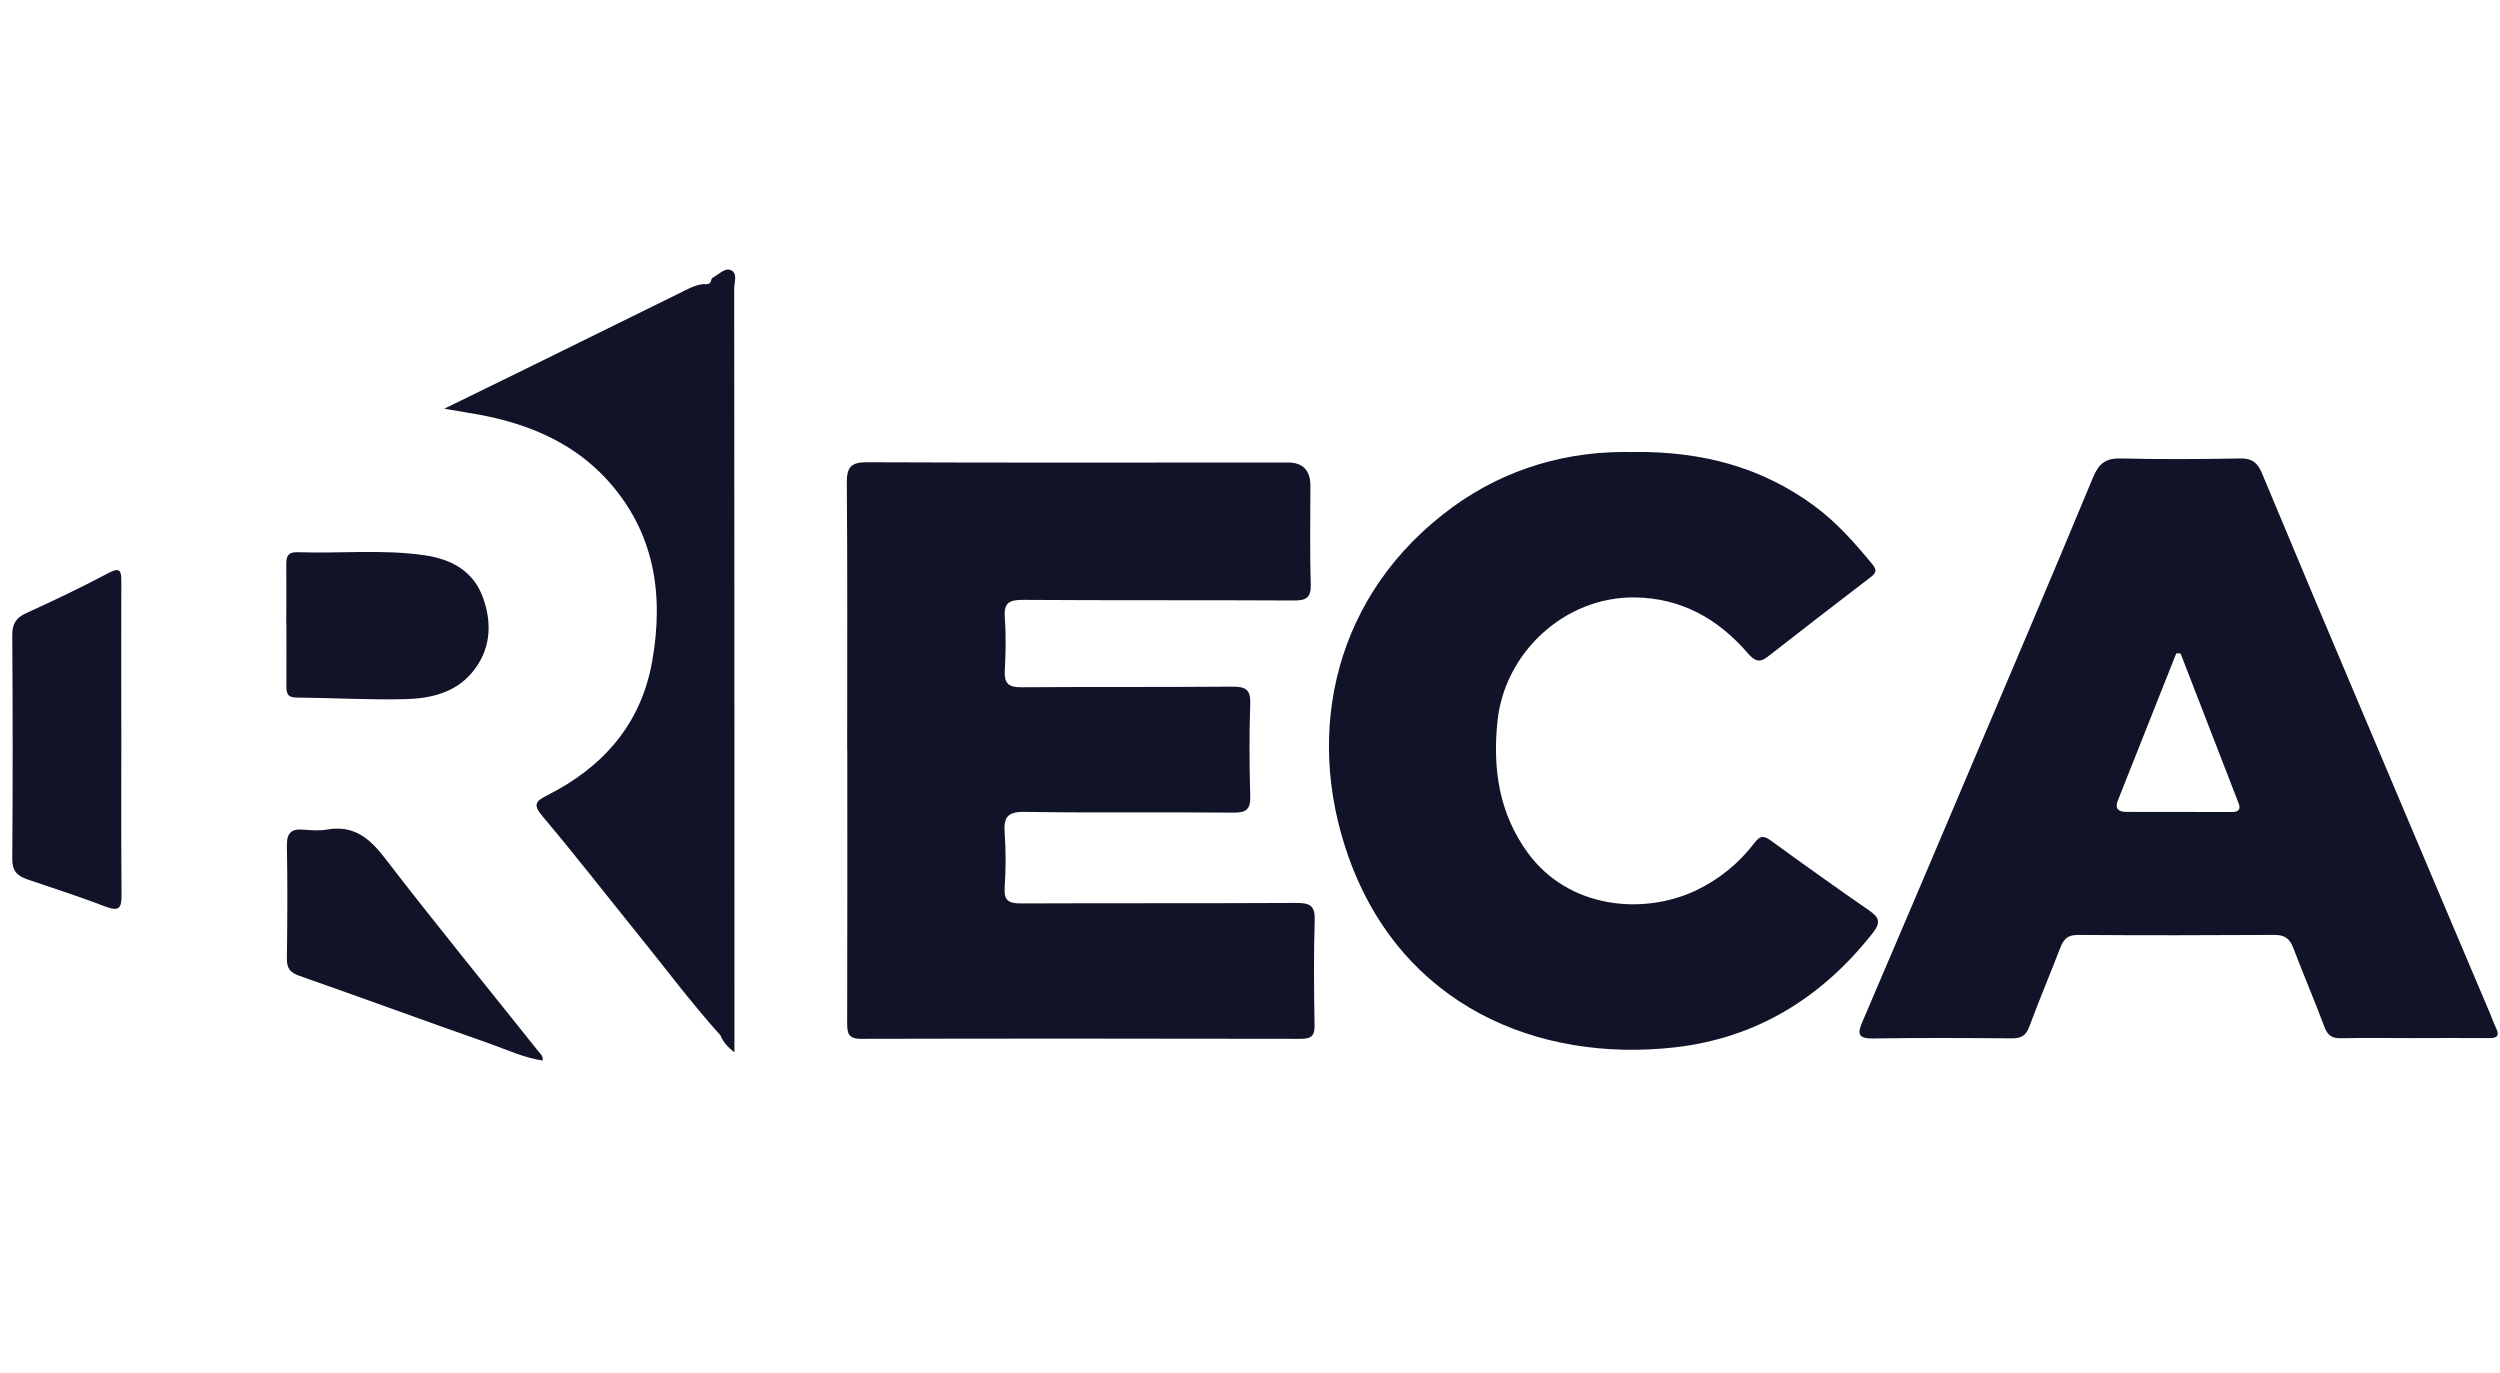
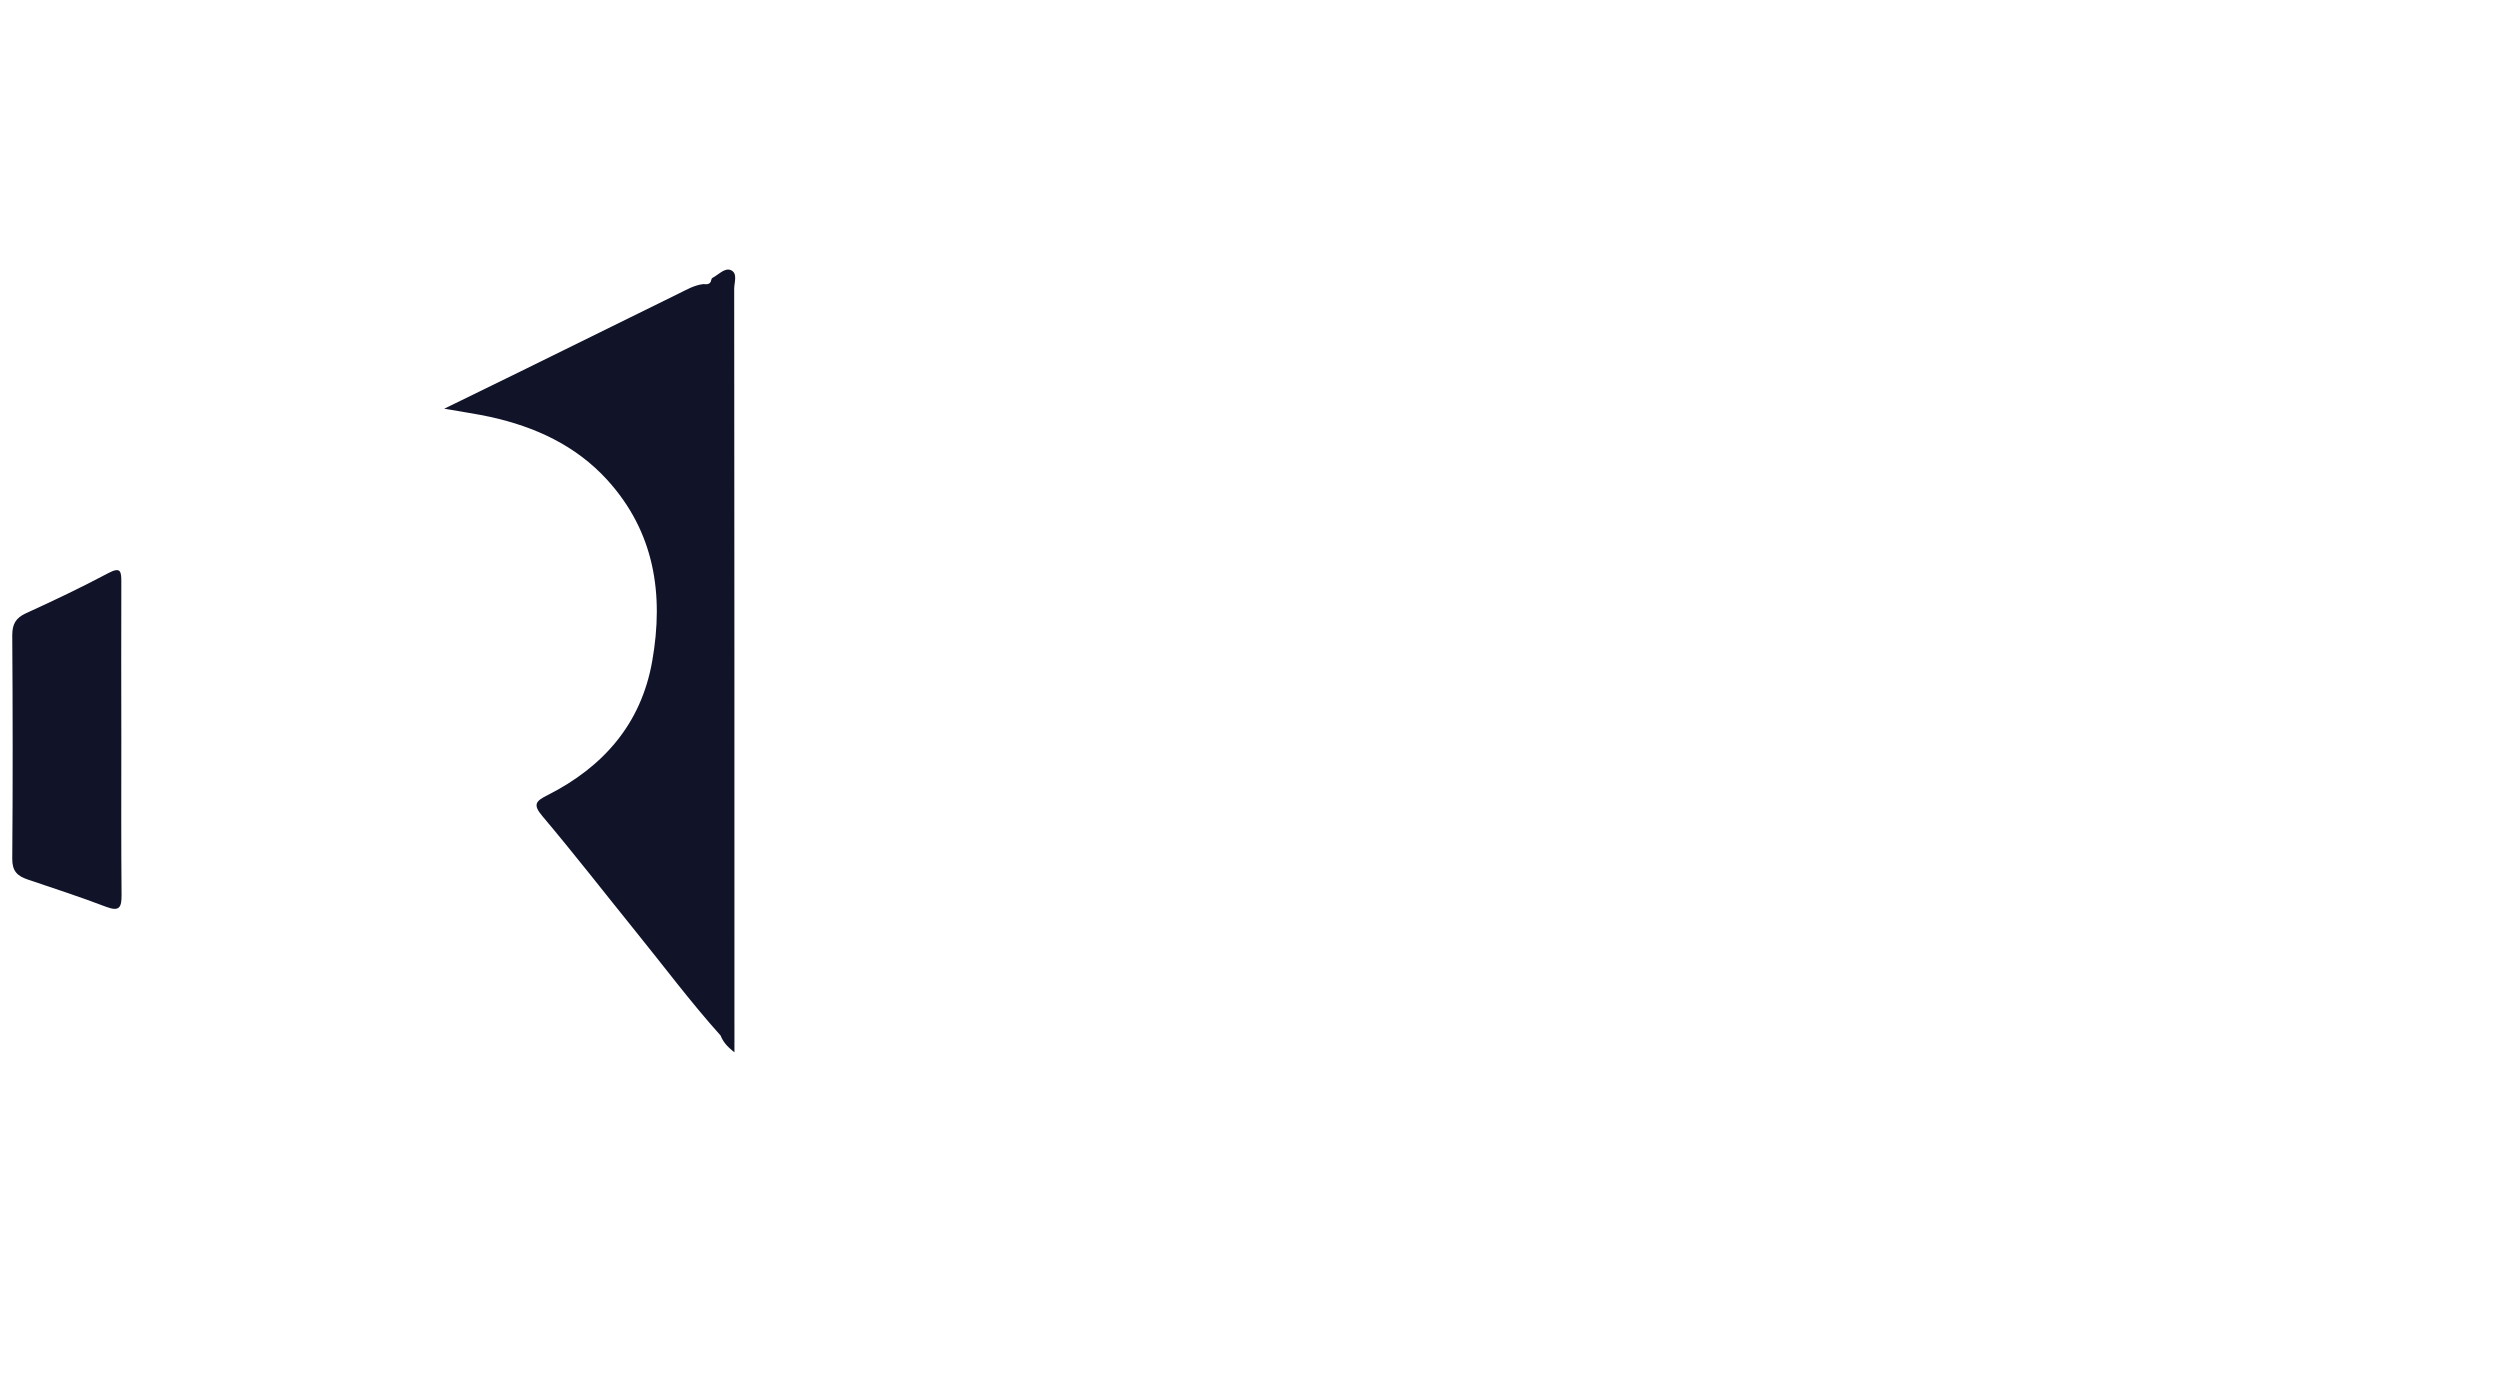
<svg xmlns="http://www.w3.org/2000/svg" id="Calque_1" data-name="Calque 1" viewBox="0 0 204 112">
  <defs>
    <style>
      .cls-1 {
        fill: #111429;
        stroke-width: 0px;
      }
    </style>
  </defs>
-   <path class="cls-1" d="M69.13,61.21c0-7.27.03-14.54-.03-21.8-.01-1.33.36-1.7,1.7-1.69,11.43.05,22.86.02,34.29.02q1.83,0,1.84,1.89c0,2.67-.06,5.34.03,8.01.04,1.15-.38,1.37-1.43,1.36-7.36-.04-14.72,0-22.07-.05-1.13,0-1.56.25-1.47,1.45.11,1.44.08,2.89,0,4.33-.05,1.04.31,1.36,1.35,1.35,5.74-.04,11.47,0,17.21-.05,1.14-.01,1.52.27,1.47,1.45-.09,2.49-.07,4.99,0,7.49.03,1.03-.29,1.35-1.33,1.34-5.69-.05-11.39.03-17.08-.06-1.4-.02-1.72.43-1.63,1.71.11,1.48.1,2.98,0,4.46-.07,1.1.35,1.3,1.35,1.3,7.49-.03,14.98,0,22.47-.04,1.13,0,1.52.24,1.48,1.44-.09,2.84-.06,5.69-.01,8.54.01.87-.27,1.11-1.12,1.11-11.96-.02-23.91-.03-35.87,0-1.12,0-1.15-.51-1.15-1.36.02-7.4.01-14.8.01-22.2Z" />
-   <path class="cls-1" d="M196.94,84.71c-1.97,0-3.94-.03-5.91.01-.72.01-1.08-.2-1.35-.91-.81-2.17-1.73-4.3-2.55-6.46-.29-.77-.71-1.07-1.55-1.06-5.34.03-10.69.04-16.03,0-.83,0-1.15.34-1.42,1.02-.83,2.16-1.74,4.3-2.54,6.47-.28.76-.69.96-1.45.95-3.77-.03-7.53-.05-11.3.01-1.25.02-1.28-.41-.87-1.36,2.79-6.51,5.56-13.02,8.32-19.54,3.52-8.29,7.05-16.57,10.5-24.88.48-1.16,1.05-1.58,2.29-1.55,3.24.08,6.48.06,9.72,0,.94-.02,1.4.32,1.76,1.17,2.79,6.7,5.61,13.38,8.44,20.06,3.38,8.01,6.78,16.02,10.17,24.02.17.4.31.82.5,1.21.31.63.12.85-.56.84-2.06-.02-4.12,0-6.18,0h0ZM177.93,53.32c-.12,0-.23,0-.35,0-1.59,4.01-3.18,8.01-4.77,12.02-.26.65.08.91.68.91,2.89.01,5.78,0,8.66.01.52,0,.72-.22.51-.74-1.58-4.07-3.15-8.14-4.73-12.21Z" />
-   <path class="cls-1" d="M133.36,36.88c5.53-.05,10.42,1.24,14.74,4.44,1.81,1.34,3.28,3.02,4.7,4.74.39.47.27.71-.16,1.04-2.81,2.15-5.62,4.32-8.41,6.5-.7.55-1.11.28-1.62-.31-2.43-2.81-5.45-4.5-9.23-4.54-5.67-.06-10.61,4.46-11.19,10.13-.39,3.86.12,7.46,2.47,10.7,3.33,4.57,9.4,5.11,13.69,3.1,1.93-.91,3.55-2.24,4.84-3.93.48-.64.81-.53,1.38-.11,2.62,1.91,5.25,3.78,7.92,5.63.84.58,1.04.97.29,1.91-4.16,5.27-9.48,8.54-16.16,9.29-11.16,1.24-22.24-3.42-26.56-15.49-3.72-10.39-1.07-21.62,8.43-28.57,4.43-3.24,9.55-4.67,14.86-4.52Z" />
  <path class="cls-1" d="M9.9,60.32c0,4.24-.02,8.48.02,12.72,0,.99-.16,1.37-1.25.96-2.12-.81-4.28-1.51-6.43-2.24-.82-.28-1.25-.68-1.24-1.68.05-6.08.04-12.15,0-18.23,0-.91.27-1.42,1.12-1.81,2.26-1.03,4.51-2.1,6.71-3.27,1.02-.54,1.07-.15,1.07.7-.02,4.28,0,8.57,0,12.85Z" />
-   <path class="cls-1" d="M44.28,86.54c-1.52-.22-2.9-.88-4.32-1.38-5.2-1.82-10.36-3.72-15.55-5.54-.75-.26-1.01-.62-1-1.41.04-3.06.06-6.13,0-9.19-.02-1.08.38-1.41,1.38-1.32.61.05,1.24.1,1.83,0,2.18-.4,3.49.63,4.77,2.3,4.1,5.33,8.36,10.54,12.55,15.8.16.2.39.36.34.75Z" />
-   <path class="cls-1" d="M23.36,50.93c0-1.62.02-3.24,0-4.85-.01-.69.14-1.05.94-1.02,3.45.12,6.91-.25,10.34.25,2.21.32,4.02,1.29,4.8,3.53.75,2.15.57,4.26-.92,6.04-1.39,1.66-3.41,2.12-5.43,2.17-2.97.07-5.94-.1-8.91-.13-.78,0-.82-.43-.81-1.01.01-1.66,0-3.32,0-4.98Z" />
  <path class="cls-1" d="M59.63,22.04c-.5-.21-1,.38-1.5.64-.06.03-.08.15-.12.23,0,0,.02,0,.02,0-.11.31-.36.3-.62.27-.76.08-1.4.47-2.06.79-4.32,2.12-8.63,4.24-12.94,6.37-1.98.97-3.97,1.94-6.16,3.01,1.45.26,2.61.42,3.76.67,3.66.81,6.96,2.32,9.53,5.13,3.88,4.26,4.64,9.35,3.68,14.8-.9,5.12-3.99,8.63-8.53,10.93-.96.48-1.25.76-.42,1.73,2.59,3.07,5.06,6.25,7.58,9.37,2.31,2.85,4.5,5.79,6.95,8.52.19.48.49.87,1.13,1.37,0-.88,0-1.52,0-2.16,0-20.05,0-40.09-.02-60.14,0-.53.31-1.28-.28-1.53Z" />
</svg>